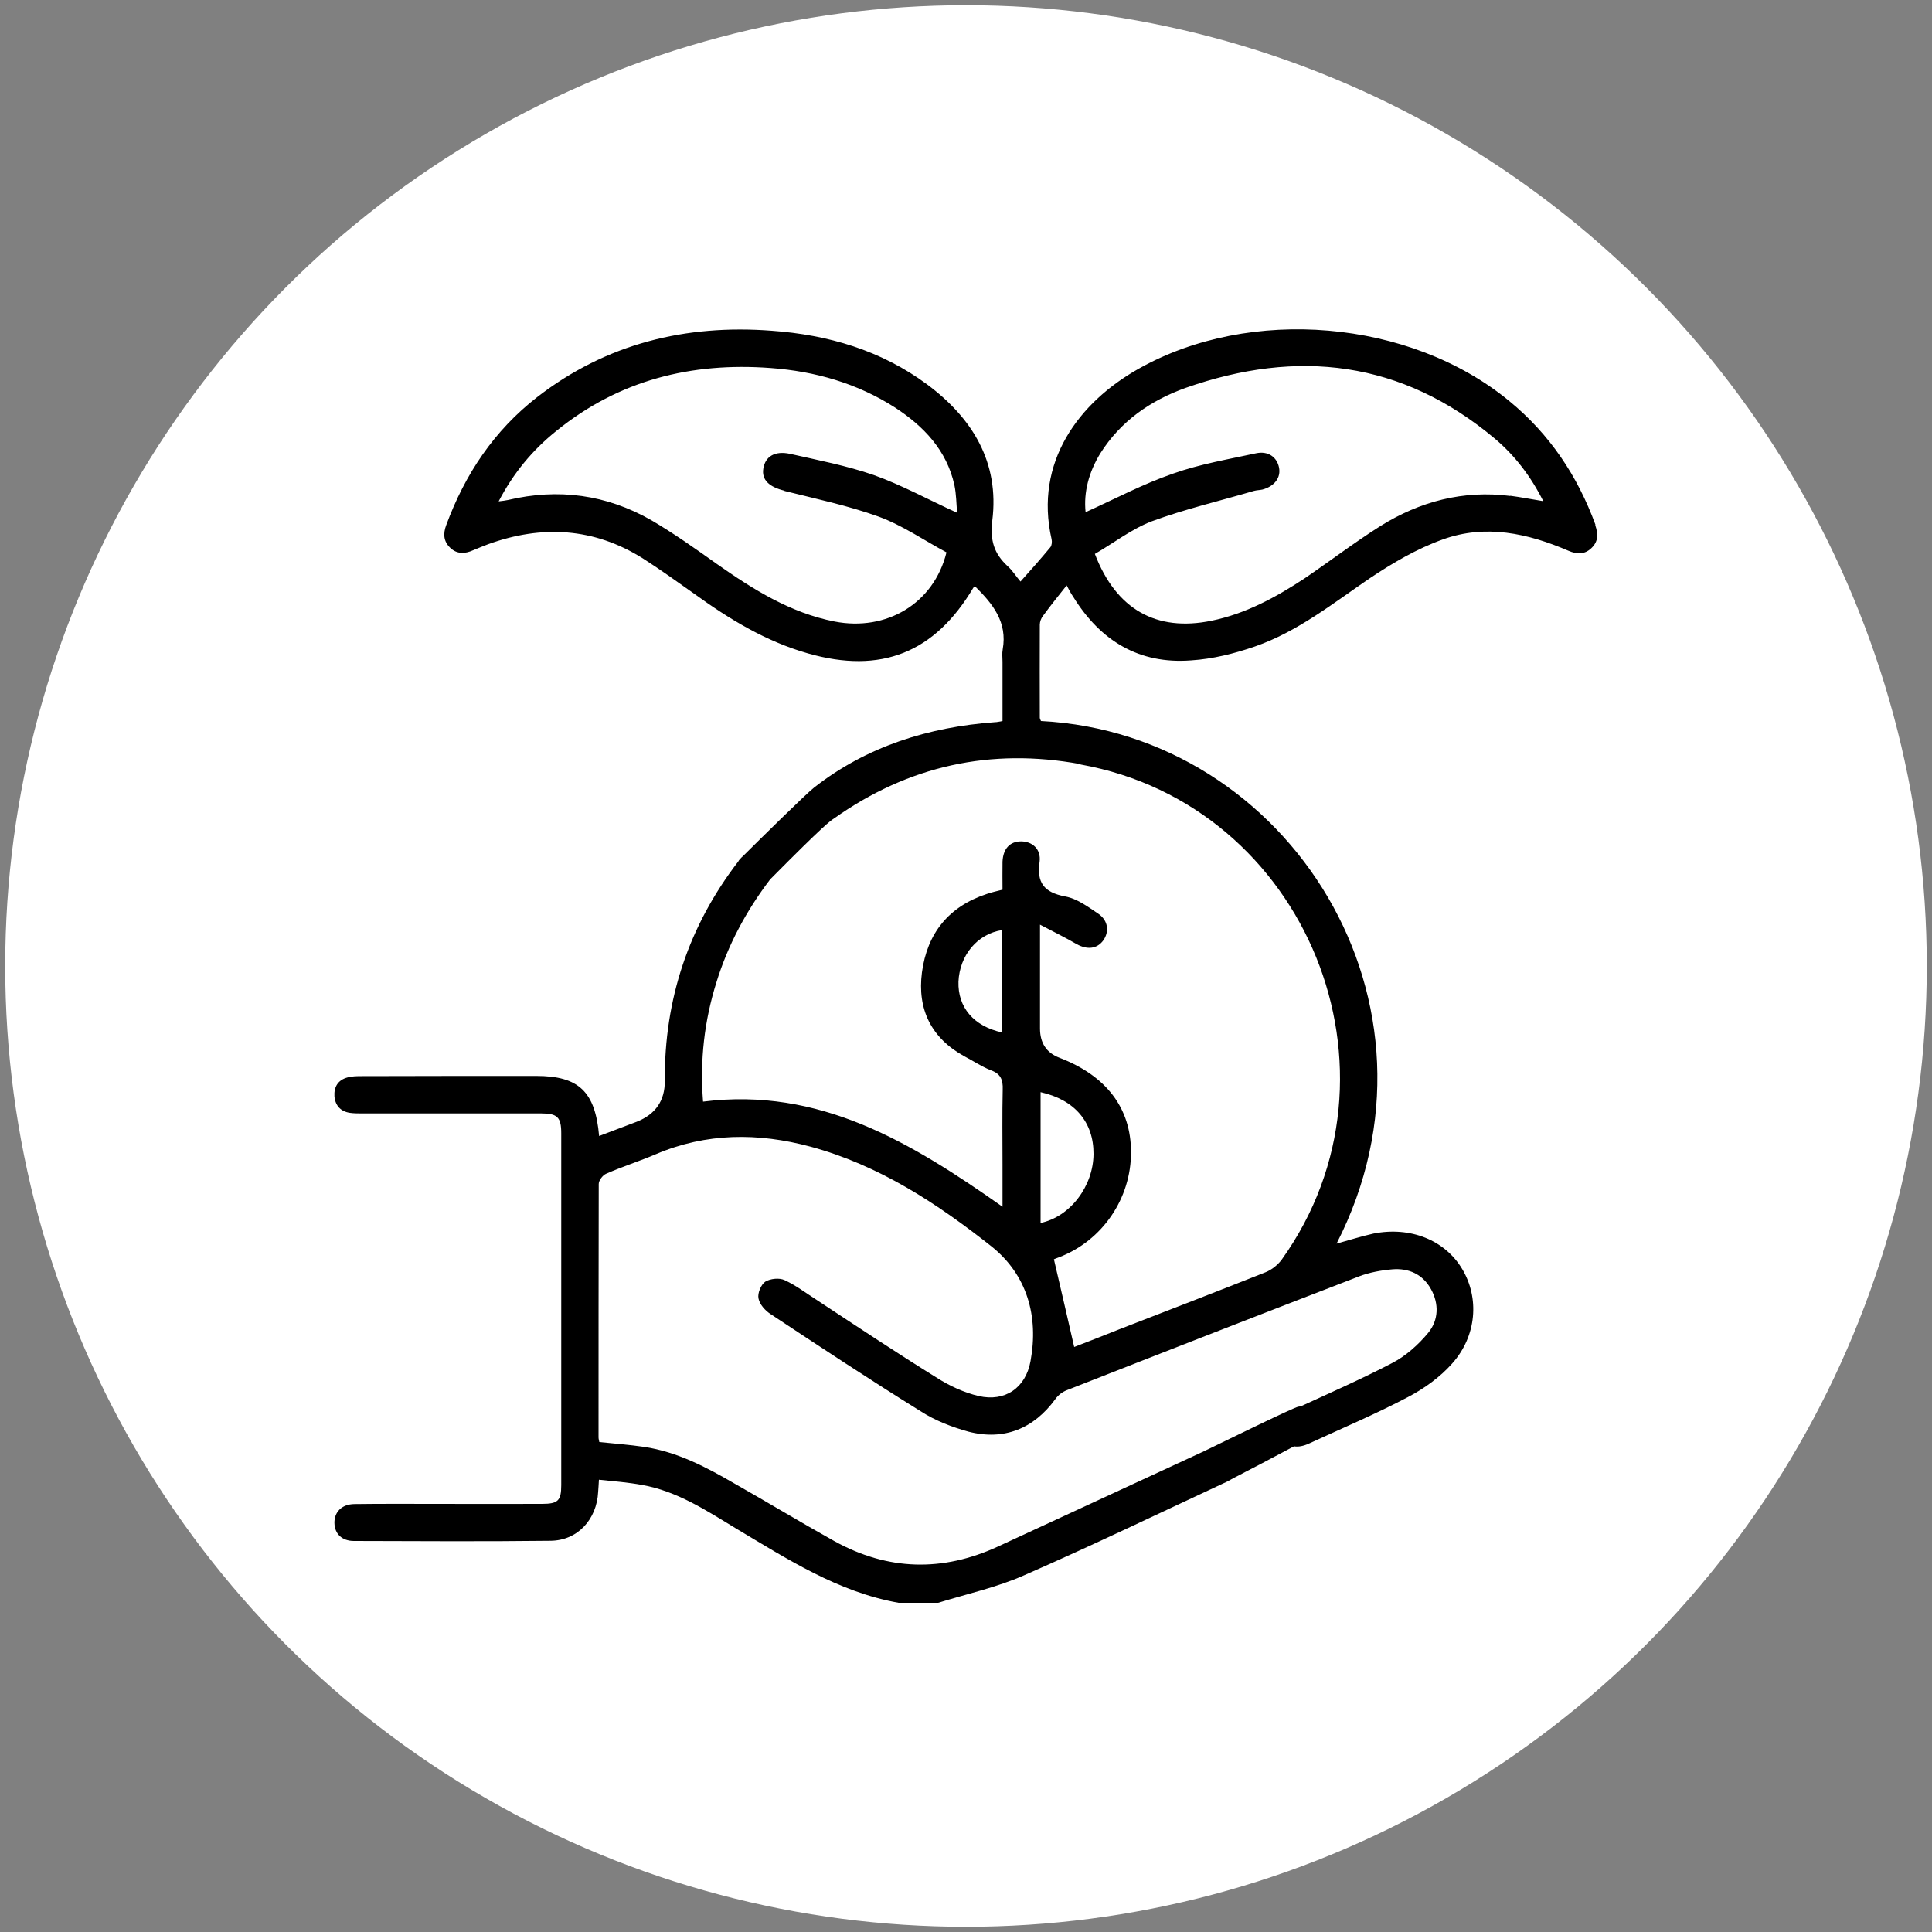
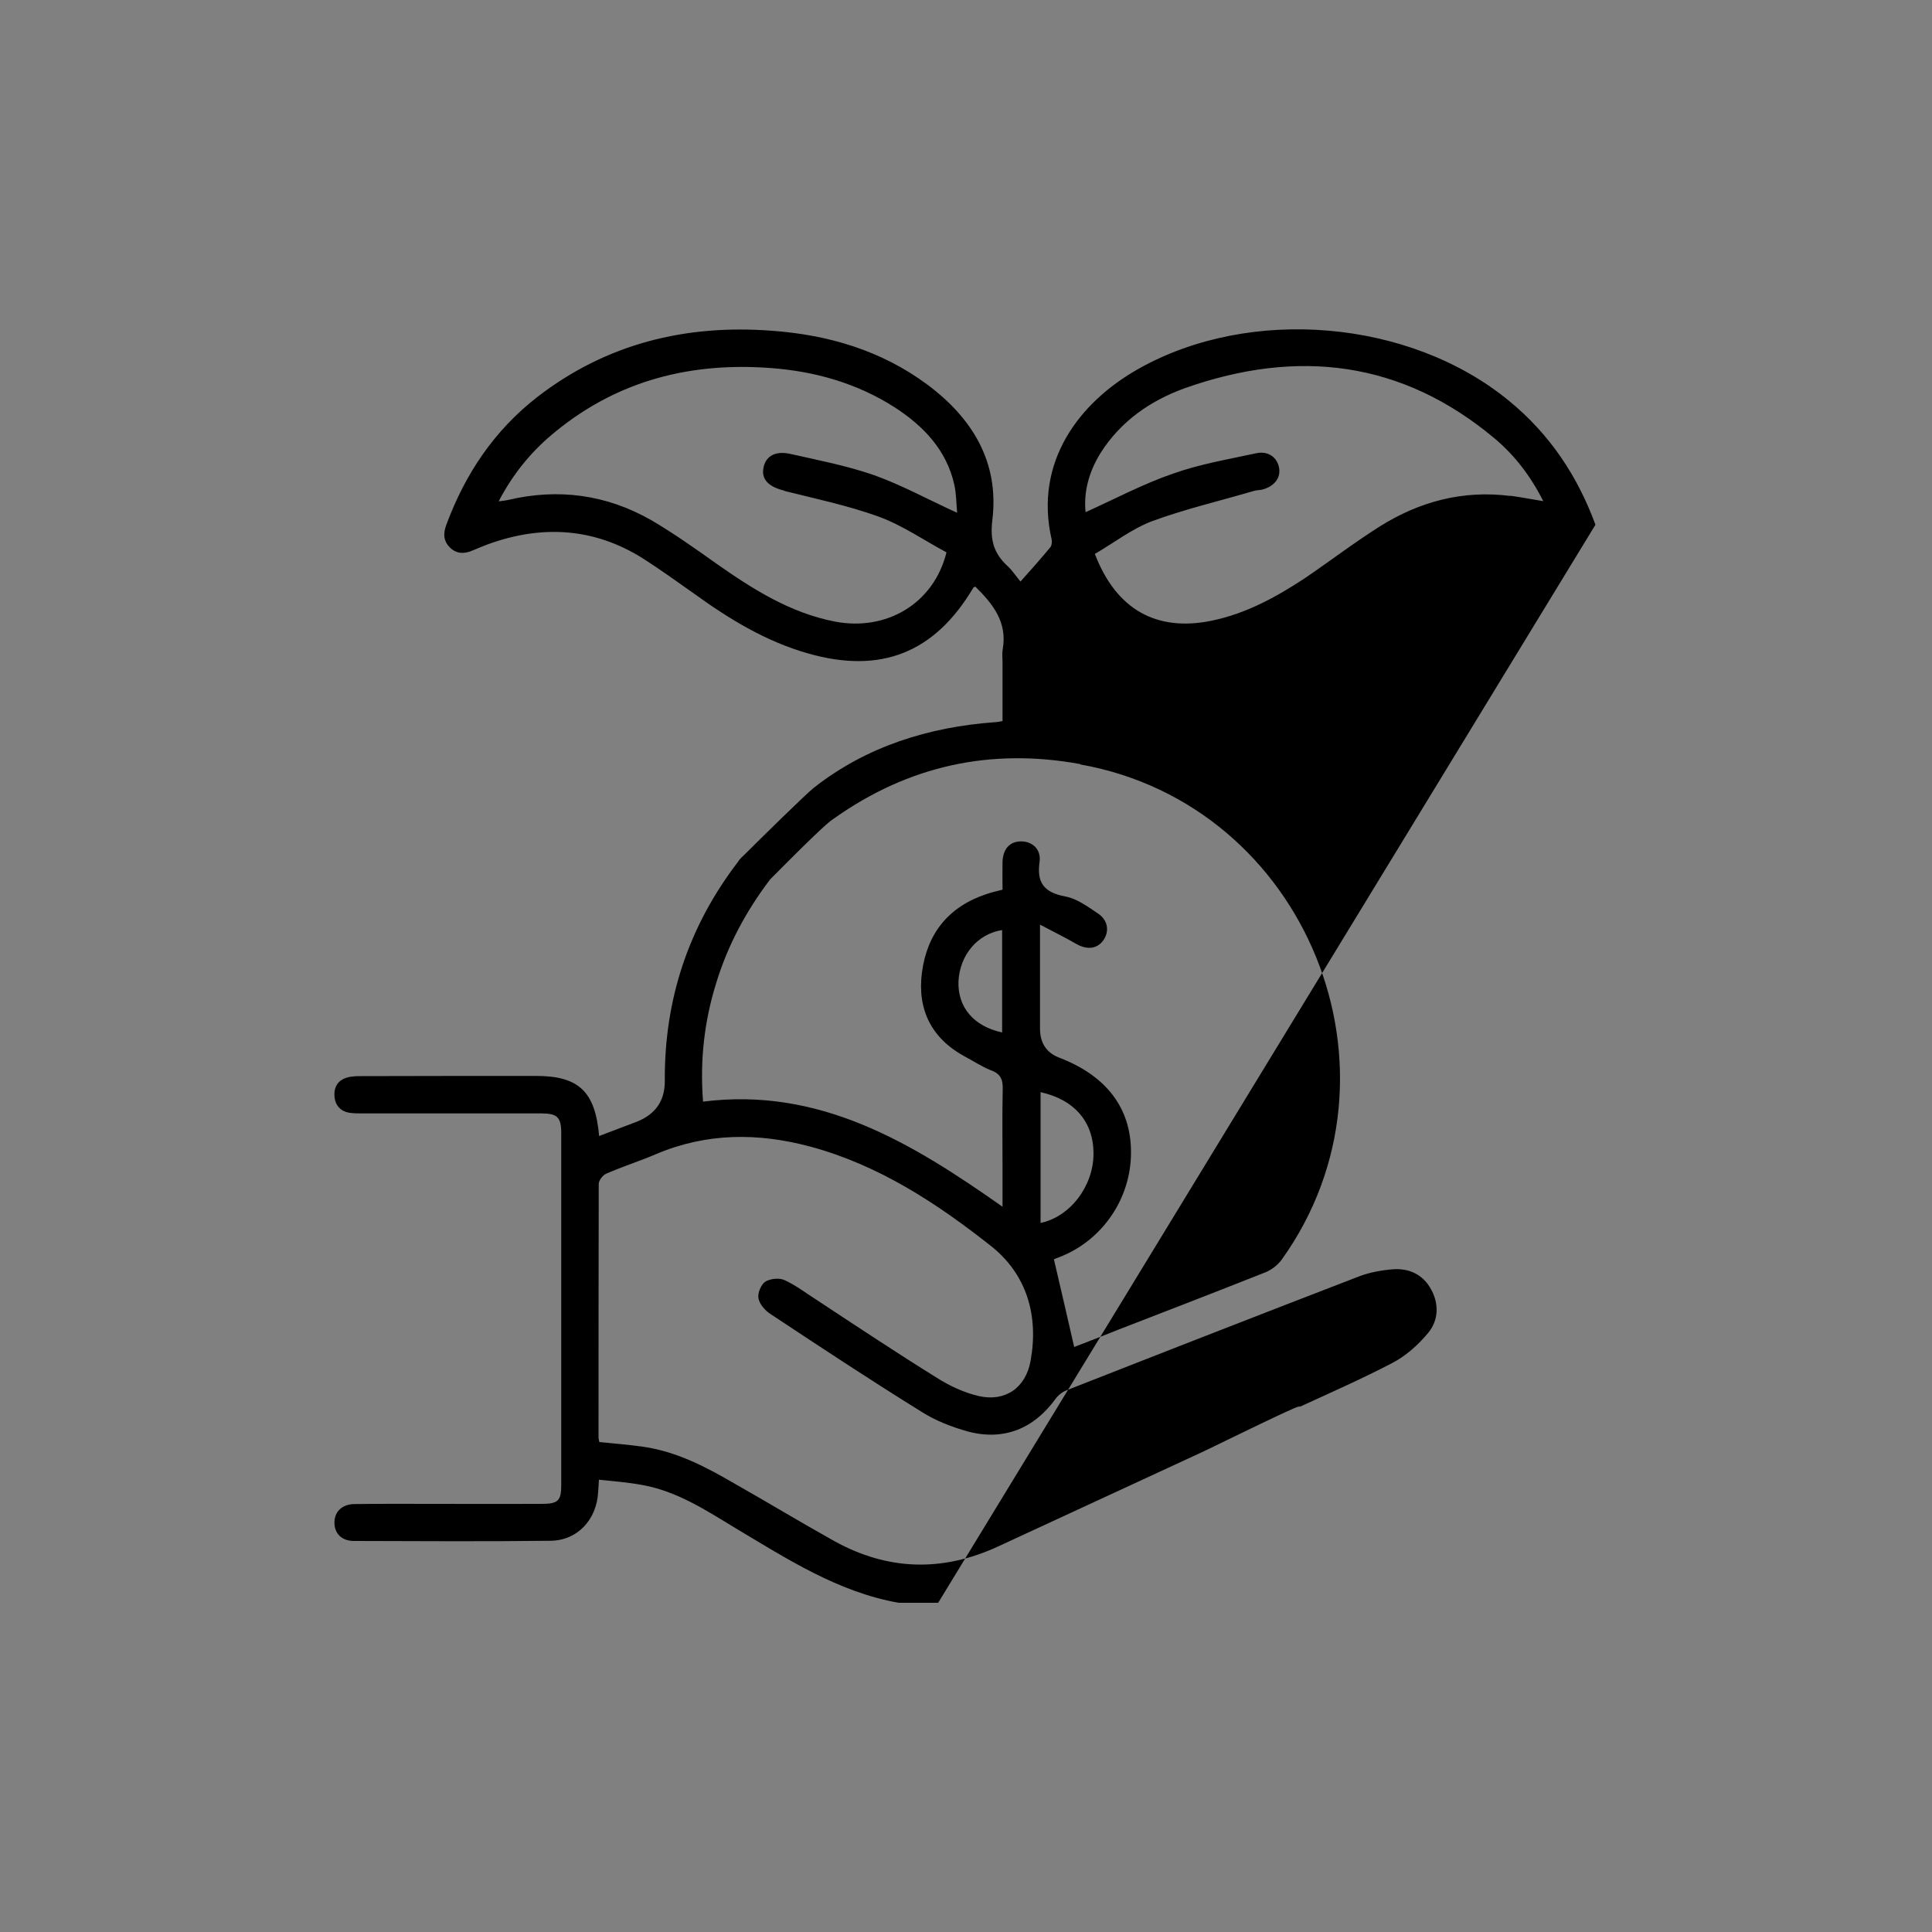
<svg xmlns="http://www.w3.org/2000/svg" id="Layer_1" data-name="Layer 1" viewBox="0 0 100 100">
  <rect x="0" y="0" width="100" height="100" fill="#808080" stroke="none" />
  <defs>
    <style>
      .cls-1, .cls-2 {
        stroke-width: 0px;
      }

      .cls-2 {
        fill: #fff;
      }
    </style>
  </defs>
-   <circle class="cls-2" cx="50" cy="50" r="49.73" />
-   <path class="cls-1" d="M82.58,27.16c-.93-2.53-2.37-4.69-4.47-6.41-5.13-4.22-13.4-4.92-19.18-1.66-3.09,1.74-5.41,4.83-4.5,8.82.03.13.01.32-.06.41-.49.59-1,1.17-1.55,1.78-.24-.28-.42-.58-.67-.8-.7-.65-.91-1.33-.79-2.35.38-3.02-1.03-5.31-3.37-7.05-2.39-1.77-5.13-2.57-8.04-2.78-4.45-.34-8.56.66-12.14,3.43-2.23,1.73-3.74,3.99-4.71,6.62-.17.45-.15.84.2,1.18s.77.32,1.19.13c.25-.11.52-.21.77-.31,2.78-1.01,5.48-.86,8.01.73.91.58,1.78,1.21,2.66,1.83,1.81,1.31,3.71,2.47,5.89,3.09,3.78,1.08,6.56-.03,8.56-3.4.01-.03.07-.03.1-.06.91.9,1.67,1.84,1.42,3.25-.04.21-.01.42-.01.65v3.06c-.18.03-.28.06-.39.06-3.44.25-6.66,1.26-9.37,3.39-.37.28-2.88,2.75-3.63,3.5-.08.07-.15.14-.21.21-.03.03-.06.07-.07.1-2.57,3.34-3.84,7.14-3.81,11.37q.01,1.53-1.45,2.11c-.63.24-1.28.49-1.95.74-.2-2.3-1.05-3.11-3.26-3.11-3.01,0-6.01,0-9.01.01-.25,0-.52,0-.76.07-.48.13-.7.48-.67.97.04.48.32.79.8.86.21.03.44.03.65.03h9.26c.83,0,1.03.2,1.03,1.03v18.21c0,.81-.17.97-1,.97-1.81.01-3.64,0-5.47,0-1.42,0-2.82-.01-4.24.01-.66.01-1.04.42-1.03.98.01.55.38.93,1.01.93,3.4.01,6.79.03,10.17-.01,1.41-.01,2.4-1.11,2.47-2.53.01-.18.03-.37.04-.63.79.08,1.52.14,2.23.27,1.81.32,3.33,1.32,4.86,2.25,2.67,1.59,5.28,3.29,8.42,3.85h2.05c1.49-.46,3.04-.8,4.44-1.42,3.54-1.55,7.01-3.22,10.51-4.85.01,0,.13-.07.31-.17.66-.34,2.25-1.17,3.16-1.66.22.04.49-.01.79-.15,1.71-.79,3.46-1.53,5.11-2.4.84-.44,1.66-1.03,2.28-1.73,1.28-1.43,1.42-3.4.52-4.9-.89-1.49-2.67-2.21-4.59-1.83-.63.14-1.25.34-1.91.52,6.35-12.39-2.44-26.39-15.3-27.05-.01-.04-.06-.11-.06-.17,0-1.6-.01-3.22,0-4.82,0-.15.07-.34.17-.46.38-.52.79-1.03,1.22-1.57.13.24.22.42.34.59,1.41,2.28,3.41,3.5,6.11,3.29,1.11-.07,2.23-.35,3.3-.72,2.21-.77,4.03-2.23,5.94-3.53,1.18-.79,2.44-1.53,3.78-2.01,2.21-.8,4.4-.32,6.51.59.42.18.83.2,1.18-.14.37-.35.35-.74.2-1.19ZM40.6,25.41c1.64.41,3.3.76,4.88,1.33,1.25.46,2.37,1.24,3.51,1.85-.66,2.66-3.12,4.1-5.79,3.58-2.3-.45-4.23-1.67-6.11-2.99-1.11-.79-2.21-1.57-3.37-2.25-2.32-1.33-4.82-1.67-7.43-1.05-.13.03-.25.04-.48.07.77-1.48,1.76-2.66,2.98-3.64,3.25-2.64,7-3.57,11.11-3.26,2.29.17,4.47.79,6.42,2.04,1.49.97,2.68,2.21,3.08,4.02.1.48.1.97.14,1.43-1.48-.67-2.85-1.43-4.31-1.95-1.41-.49-2.88-.77-4.34-1.1-.79-.17-1.28.14-1.38.76-.1.59.31.96,1.1,1.15ZM70.33,66.07c.55-.21,1.15-.32,1.74-.37.84-.07,1.57.25,2,1.03.42.76.39,1.6-.14,2.25-.51.62-1.17,1.21-1.87,1.57-1.55.81-3.16,1.52-4.75,2.25h-.01s-.06,0-.1.01c-.24.04-3.61,1.69-4.62,2.18-.14.07-.24.11-.27.13-3.55,1.64-7.11,3.29-10.66,4.93-2.87,1.32-5.69,1.25-8.46-.28-1.74-.97-3.44-2-5.17-2.98-1.48-.86-2.96-1.64-4.68-1.9-.76-.11-1.53-.17-2.32-.25-.01-.08-.04-.15-.04-.24,0-4.37,0-8.75.01-13.12,0-.18.21-.46.39-.53.84-.37,1.73-.65,2.57-1.01,2.61-1.11,5.28-1.12,8-.39,3.55.96,6.56,2.94,9.39,5.18,1.81,1.46,2.43,3.58,2,5.92-.25,1.39-1.32,2.12-2.68,1.81-.76-.18-1.5-.52-2.16-.94-2.11-1.31-4.17-2.68-6.25-4.05-.55-.35-1.05-.74-1.64-1.01-.27-.13-.74-.08-1,.08-.22.15-.41.6-.35.87.06.31.35.63.63.81,2.57,1.7,5.14,3.4,7.77,5.03.74.48,1.6.81,2.46,1.05,1.84.48,3.39-.15,4.51-1.69.14-.2.37-.37.58-.45,5.04-1.98,10.09-3.95,15.15-5.9ZM53.86,63.3v-6.77c1.77.39,2.75,1.56,2.74,3.2-.01,1.67-1.21,3.25-2.74,3.57ZM55.93,39.57c11.7,2.09,17.34,15.95,10.41,25.63-.2.27-.51.52-.83.65-2.52,1-5.06,1.98-7.59,2.96-.81.32-1.63.65-2.32.91-.35-1.52-.69-3.01-1.05-4.54,0,0,.14-.06.28-.11,2.23-.86,3.72-3.04,3.71-5.44,0-2.28-1.28-3.95-3.7-4.88q-1.01-.38-1.01-1.52v-5.37c.72.38,1.32.67,1.9,1.01.55.3,1.05.25,1.38-.2.31-.45.25-1.01-.24-1.36-.55-.37-1.12-.8-1.74-.91-1.1-.21-1.48-.72-1.32-1.8.08-.65-.38-1.05-.96-1.05s-.93.38-.96,1.05c-.01.49,0,.97,0,1.45-.32.08-.58.14-.81.22-1.98.65-3.09,2.04-3.36,4.06-.25,1.91.48,3.4,2.19,4.34.46.24.89.53,1.36.72.52.18.65.49.63,1.01-.03,1.28-.01,2.57-.01,3.85v2.21c-4.74-3.34-9.48-6.2-15.5-5.44-.17-2.16.07-4.19.69-6.17.6-1.95,1.55-3.71,2.78-5.33,2.84-2.87,3.13-3.04,3.3-3.15,3.86-2.74,8.12-3.67,12.76-2.82ZM51.87,48.14v5.3c-1.48-.32-2.3-1.31-2.26-2.63.06-1.36.97-2.47,2.26-2.67ZM78.17,25.67c-2.43-.31-4.68.28-6.74,1.57-1.33.84-2.6,1.81-3.91,2.7-1.49.98-3.05,1.83-4.82,2.19-2.84.58-4.93-.58-6.03-3.46.97-.56,1.9-1.29,2.95-1.69,1.71-.63,3.51-1.05,5.28-1.57.14-.04.3-.04.44-.07.63-.17.97-.62.86-1.15-.11-.53-.56-.86-1.18-.73-1.43.31-2.91.56-4.29,1.05-1.55.53-3.01,1.31-4.54,2-.11-1.03.17-2.08.76-3.04,1.05-1.67,2.6-2.74,4.41-3.39,5.8-2.04,11.2-1.42,16.02,2.63,1.03.87,1.85,1.94,2.5,3.23-.62-.1-1.17-.21-1.71-.28Z" />
+   <path class="cls-1" d="M82.58,27.16c-.93-2.53-2.37-4.69-4.47-6.41-5.13-4.22-13.4-4.92-19.18-1.66-3.09,1.74-5.41,4.83-4.5,8.82.03.13.01.32-.06.41-.49.59-1,1.17-1.55,1.78-.24-.28-.42-.58-.67-.8-.7-.65-.91-1.33-.79-2.35.38-3.02-1.03-5.31-3.37-7.05-2.39-1.77-5.13-2.57-8.04-2.78-4.45-.34-8.56.66-12.14,3.43-2.23,1.73-3.74,3.99-4.71,6.62-.17.45-.15.84.2,1.18s.77.32,1.19.13c.25-.11.52-.21.77-.31,2.78-1.01,5.48-.86,8.01.73.91.58,1.78,1.21,2.66,1.83,1.81,1.31,3.71,2.47,5.89,3.09,3.78,1.08,6.56-.03,8.56-3.4.01-.03.07-.03.1-.06.91.9,1.67,1.84,1.42,3.25-.04.21-.01.42-.01.65v3.06c-.18.03-.28.06-.39.06-3.44.25-6.66,1.26-9.37,3.39-.37.28-2.88,2.75-3.63,3.5-.08.07-.15.14-.21.21-.03.03-.06.07-.07.1-2.57,3.34-3.84,7.14-3.81,11.37q.01,1.53-1.45,2.11c-.63.24-1.28.49-1.95.74-.2-2.3-1.05-3.11-3.26-3.11-3.01,0-6.01,0-9.01.01-.25,0-.52,0-.76.07-.48.13-.7.48-.67.97.04.48.32.79.8.86.21.03.44.03.65.03h9.26c.83,0,1.03.2,1.03,1.03v18.21c0,.81-.17.97-1,.97-1.81.01-3.64,0-5.47,0-1.42,0-2.82-.01-4.24.01-.66.01-1.04.42-1.03.98.01.55.38.93,1.01.93,3.4.01,6.79.03,10.17-.01,1.41-.01,2.4-1.11,2.47-2.53.01-.18.03-.37.04-.63.79.08,1.52.14,2.23.27,1.81.32,3.33,1.32,4.86,2.25,2.67,1.59,5.28,3.29,8.42,3.85h2.05ZM40.6,25.41c1.64.41,3.3.76,4.88,1.33,1.25.46,2.37,1.24,3.51,1.85-.66,2.66-3.12,4.1-5.79,3.58-2.3-.45-4.23-1.67-6.11-2.99-1.11-.79-2.21-1.57-3.37-2.25-2.32-1.33-4.82-1.67-7.43-1.05-.13.03-.25.04-.48.07.77-1.48,1.76-2.66,2.98-3.64,3.25-2.64,7-3.57,11.11-3.26,2.29.17,4.47.79,6.42,2.04,1.49.97,2.68,2.21,3.08,4.02.1.48.1.97.14,1.43-1.48-.67-2.85-1.43-4.31-1.95-1.41-.49-2.88-.77-4.34-1.1-.79-.17-1.28.14-1.38.76-.1.59.31.96,1.1,1.15ZM70.33,66.07c.55-.21,1.15-.32,1.74-.37.84-.07,1.57.25,2,1.03.42.76.39,1.6-.14,2.25-.51.62-1.17,1.21-1.87,1.57-1.55.81-3.16,1.52-4.75,2.25h-.01s-.06,0-.1.01c-.24.04-3.61,1.69-4.62,2.18-.14.07-.24.11-.27.13-3.55,1.64-7.11,3.29-10.66,4.93-2.87,1.32-5.69,1.25-8.46-.28-1.74-.97-3.44-2-5.17-2.98-1.48-.86-2.96-1.64-4.68-1.9-.76-.11-1.53-.17-2.32-.25-.01-.08-.04-.15-.04-.24,0-4.37,0-8.75.01-13.12,0-.18.21-.46.39-.53.84-.37,1.73-.65,2.57-1.01,2.61-1.11,5.28-1.12,8-.39,3.55.96,6.56,2.94,9.39,5.18,1.81,1.46,2.43,3.58,2,5.92-.25,1.39-1.32,2.12-2.68,1.81-.76-.18-1.5-.52-2.16-.94-2.11-1.31-4.17-2.68-6.25-4.05-.55-.35-1.05-.74-1.64-1.01-.27-.13-.74-.08-1,.08-.22.15-.41.6-.35.87.06.31.35.63.63.81,2.57,1.7,5.14,3.4,7.77,5.03.74.48,1.6.81,2.46,1.05,1.84.48,3.39-.15,4.51-1.69.14-.2.37-.37.58-.45,5.04-1.98,10.09-3.95,15.15-5.9ZM53.86,63.3v-6.77c1.77.39,2.75,1.56,2.74,3.2-.01,1.67-1.21,3.25-2.74,3.57ZM55.93,39.57c11.7,2.09,17.34,15.95,10.41,25.63-.2.27-.51.52-.83.65-2.52,1-5.06,1.98-7.59,2.96-.81.32-1.63.65-2.32.91-.35-1.52-.69-3.01-1.05-4.54,0,0,.14-.06.28-.11,2.23-.86,3.72-3.04,3.71-5.44,0-2.28-1.28-3.95-3.7-4.88q-1.01-.38-1.01-1.52v-5.37c.72.38,1.32.67,1.9,1.01.55.3,1.05.25,1.38-.2.31-.45.25-1.01-.24-1.36-.55-.37-1.12-.8-1.74-.91-1.1-.21-1.48-.72-1.32-1.8.08-.65-.38-1.05-.96-1.05s-.93.38-.96,1.05c-.01.49,0,.97,0,1.45-.32.08-.58.14-.81.22-1.98.65-3.09,2.04-3.36,4.06-.25,1.91.48,3.4,2.19,4.34.46.24.89.53,1.36.72.52.18.65.49.63,1.01-.03,1.28-.01,2.57-.01,3.85v2.21c-4.74-3.34-9.48-6.2-15.5-5.44-.17-2.16.07-4.19.69-6.17.6-1.95,1.55-3.71,2.78-5.33,2.84-2.87,3.13-3.04,3.3-3.15,3.86-2.74,8.12-3.67,12.76-2.82ZM51.87,48.14v5.3c-1.48-.32-2.3-1.31-2.26-2.63.06-1.36.97-2.47,2.26-2.67ZM78.17,25.67c-2.43-.31-4.68.28-6.74,1.57-1.33.84-2.6,1.81-3.91,2.7-1.49.98-3.05,1.83-4.82,2.19-2.84.58-4.93-.58-6.03-3.46.97-.56,1.9-1.29,2.95-1.69,1.71-.63,3.51-1.05,5.28-1.57.14-.04.3-.04.44-.07.63-.17.97-.62.86-1.15-.11-.53-.56-.86-1.18-.73-1.43.31-2.91.56-4.29,1.05-1.55.53-3.01,1.31-4.54,2-.11-1.03.17-2.08.76-3.04,1.05-1.67,2.6-2.74,4.41-3.39,5.8-2.04,11.2-1.42,16.02,2.63,1.03.87,1.85,1.94,2.5,3.23-.62-.1-1.17-.21-1.71-.28Z" />
</svg>